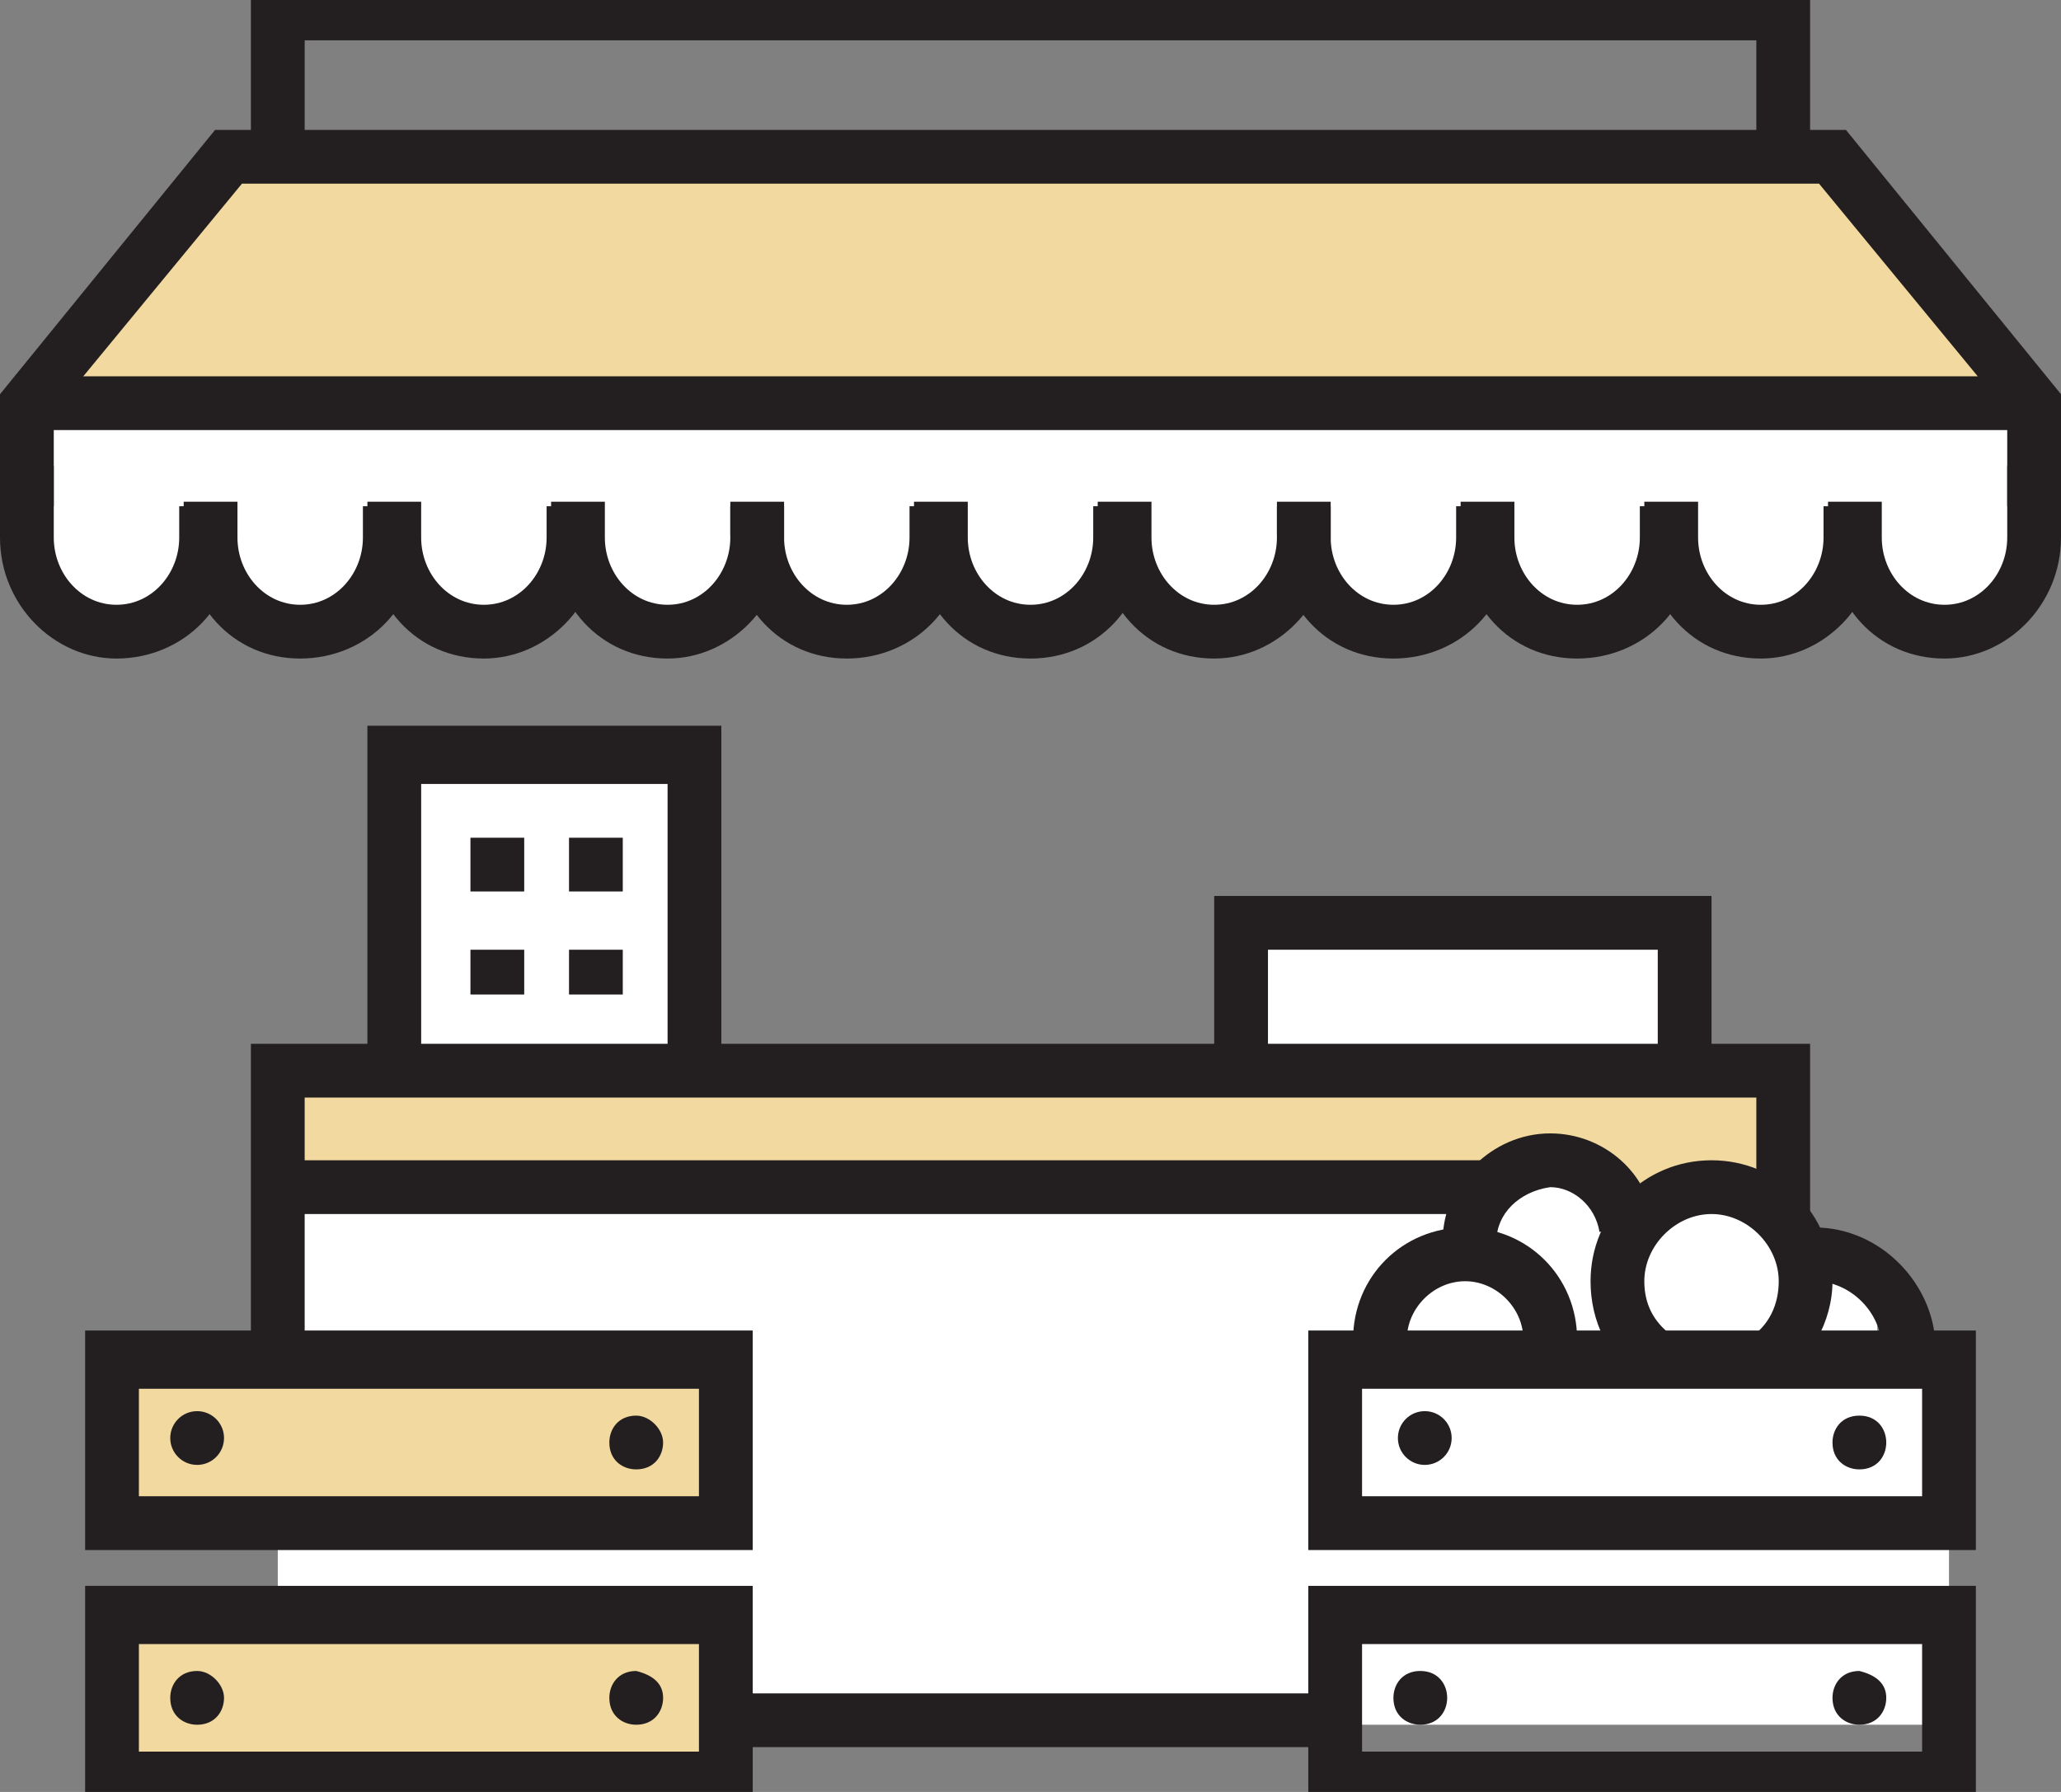
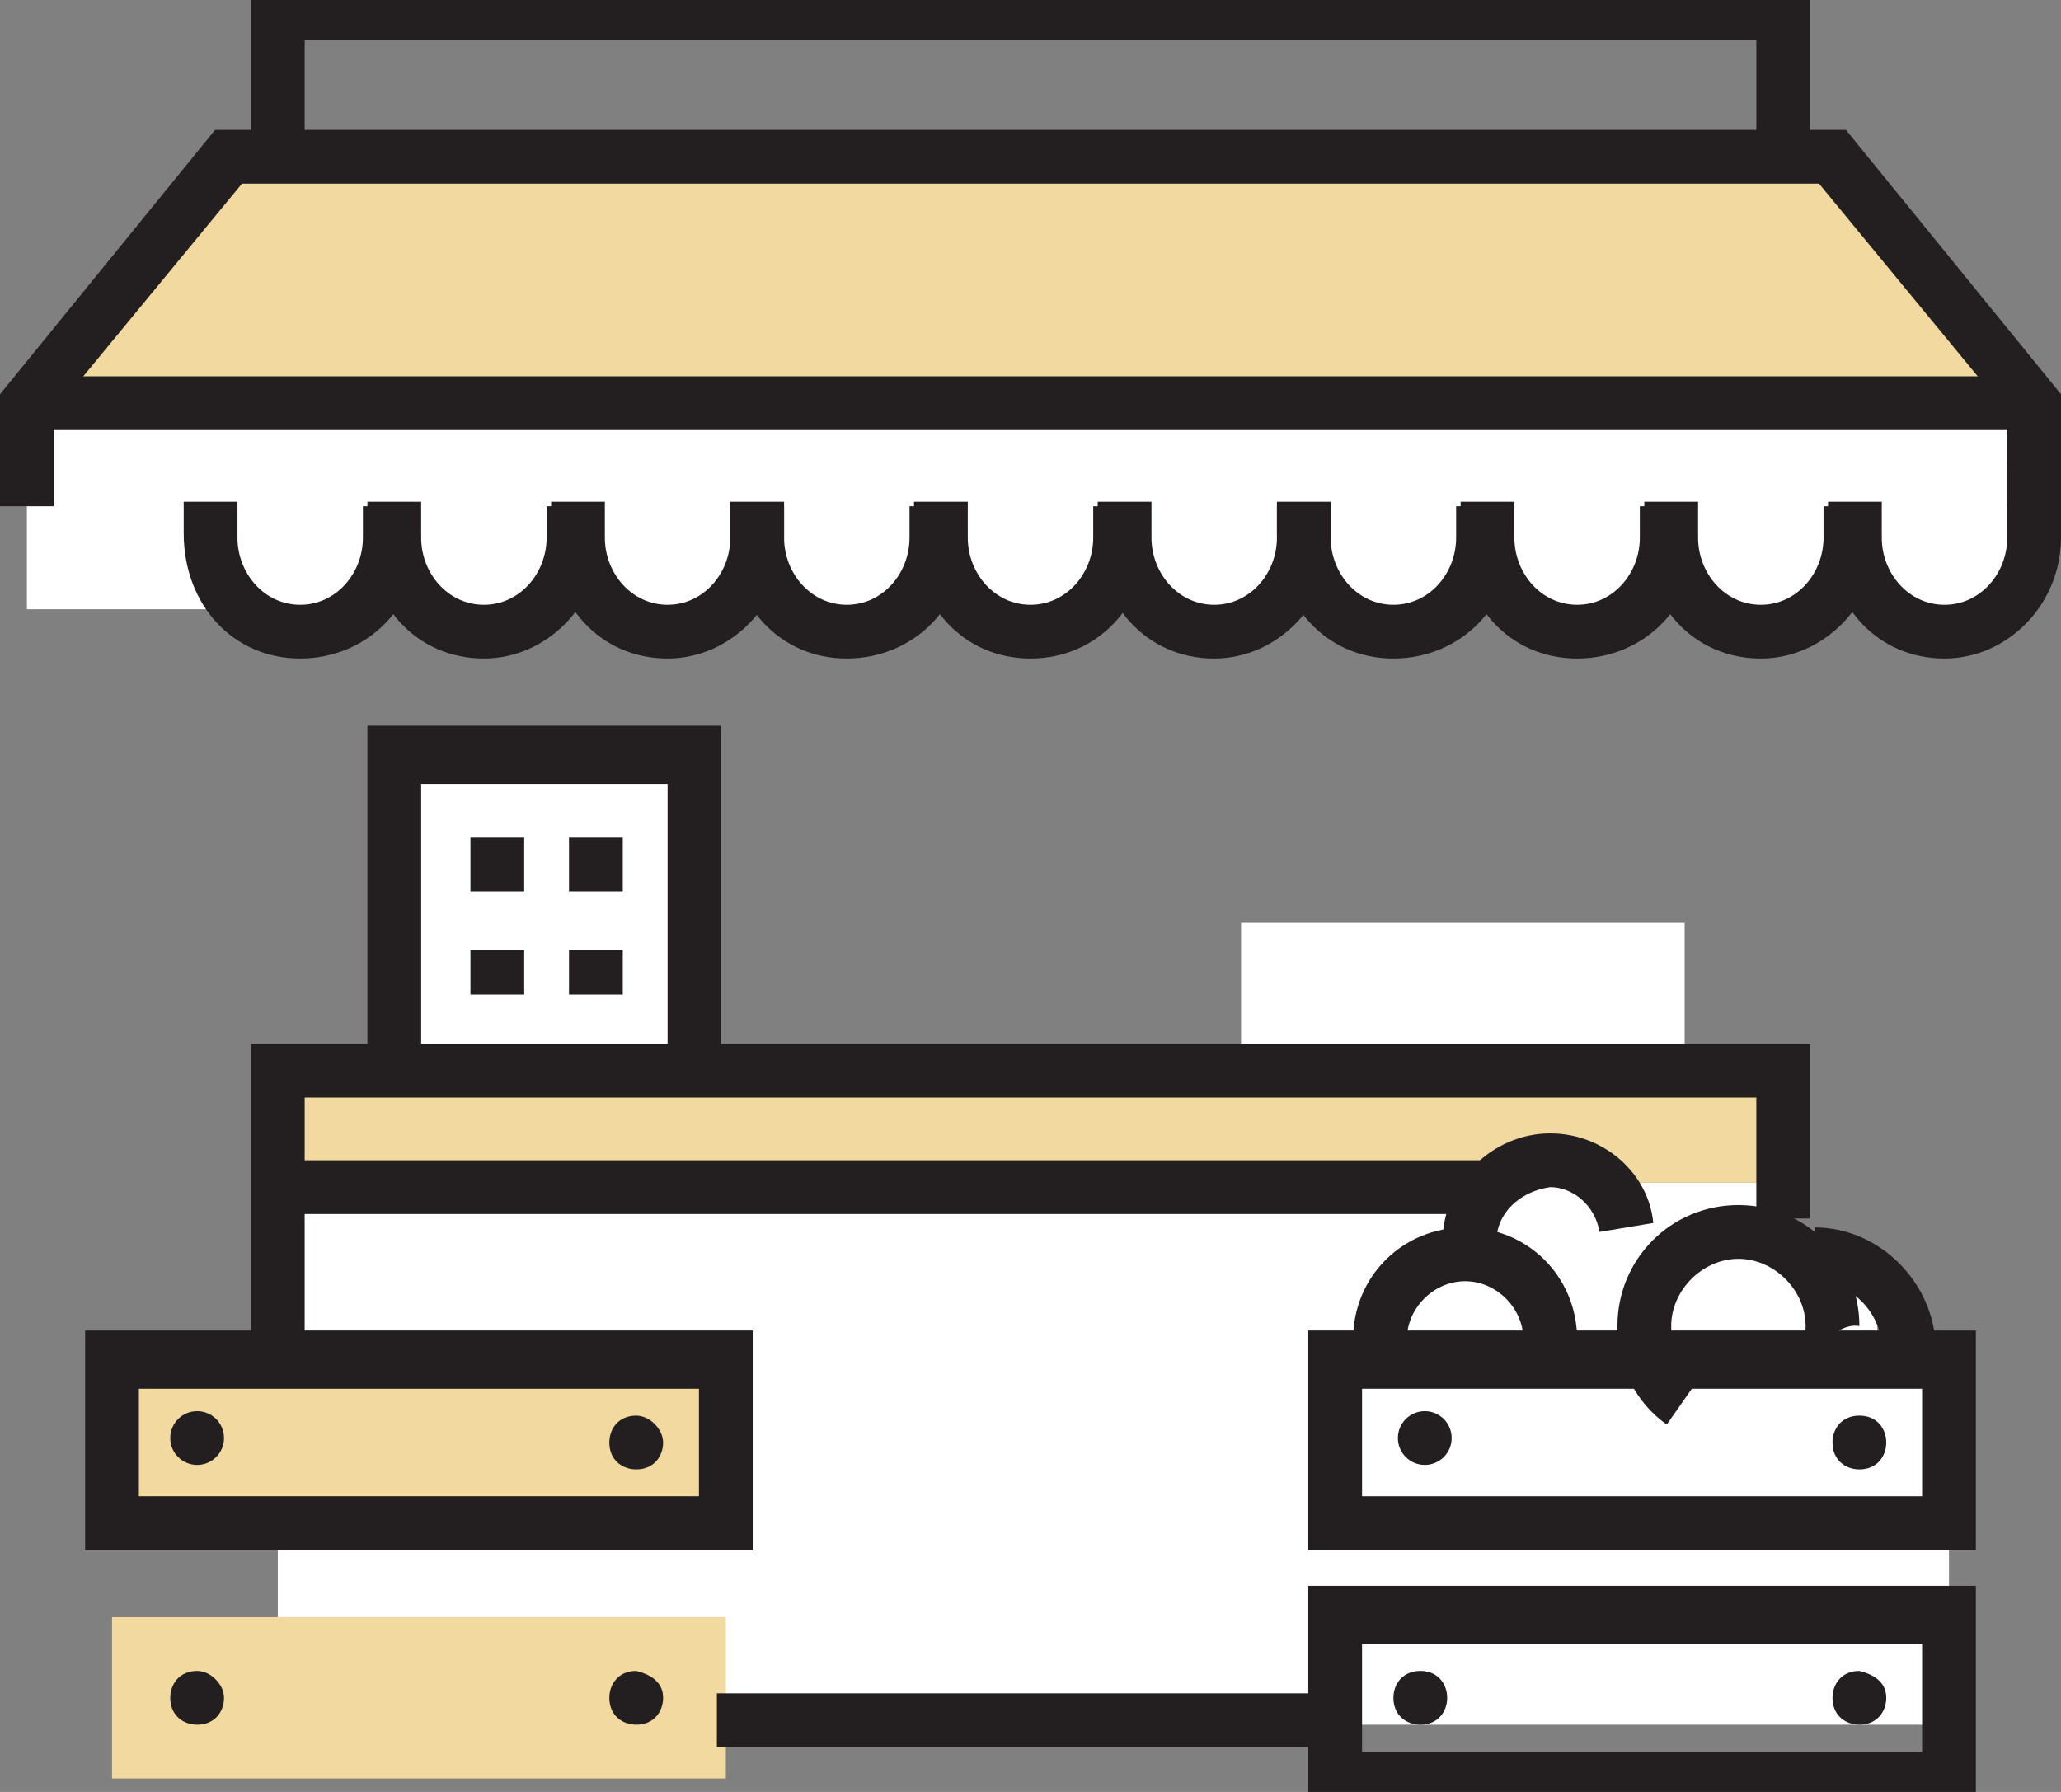
<svg xmlns="http://www.w3.org/2000/svg" version="1.1" id="Layer_1" x="0px" y="0px" viewBox="0 0 46 40" style="enable-background:new 0 0 46 40;" xml:space="preserve">
  <rect x="0" y="0" width="46" height="40" fill="#808080" stroke="none" />
  <style type="text/css">
	.st0{fill:#FFFFFF;}
	.st1{fill:#F2D99F;}
	.st2{fill:#231F20;}
</style>
  <g>
    <g>
      <rect x="0.6" y="9" class="st0" width="44.3" height="4.6" />
    </g>
    <g>
      <rect x="8.8" y="16.9" class="st0" width="6.8" height="7.1" />
    </g>
    <g>
      <rect x="27.7" y="20.6" class="st0" width="9.9" height="2.9" />
    </g>
    <g>
      <rect x="6.2" y="26.4" class="st0" width="33.6" height="11.5" />
    </g>
    <g>
      <rect x="29.8" y="30.3" class="st0" width="13.7" height="8.2" />
    </g>
    <g>
      <rect x="39.6" y="28.4" class="st0" width="2.3" height="1.5" />
    </g>
    <g>
      <g>
        <polygon class="st1" points="5.1,3.5 40.9,3.5 45.4,9 1,9    " />
      </g>
      <g>
        <rect x="6.2" y="23.9" class="st1" width="33.6" height="2.5" />
      </g>
      <g>
        <rect x="2.5" y="30.3" class="st1" width="13.7" height="3.6" />
      </g>
      <g>
        <rect x="2.5" y="36.1" class="st1" width="13.7" height="3.6" />
      </g>
      <g>
        <g>
          <g>
            <polygon class="st2" points="46,11.3 44.8,11.3 44.8,9.2 40.6,4.1 5.4,4.1 1.2,9.2 1.2,11.3 0,11.3 0,8.8 4.8,2.9 41.2,2.9        46,8.8      " />
          </g>
        </g>
        <g>
          <polygon class="st2" points="40.4,3.8 39.2,3.8 39.2,0.9 6.8,0.9 6.8,3.8 5.6,3.8 5.6,-0.3 40.4,-0.3     " />
        </g>
        <g>
          <polygon class="st2" points="6.8,30.2 5.6,30.2 5.6,23.3 40.4,23.3 40.4,27.2 39.2,27.2 39.2,24.5 6.8,24.5     " />
        </g>
        <g>
          <rect x="16" y="37.8" class="st2" width="13.9" height="1.2" />
        </g>
        <g>
          <g>
            <rect x="6.5" y="25.9" class="st2" width="26.8" height="1.2" />
          </g>
        </g>
        <g>
-           <polygon class="st2" points="38.2,23.5 37,23.5 37,21.2 28.3,21.2 28.3,23.5 27.1,23.5 27.1,20 38.2,20     " />
-         </g>
+           </g>
        <g>
          <g>
-             <path class="st2" d="M2.6,14.7C1.2,14.7,0,13.5,0,12v-1.6h1.2V12c0,0.8,0.6,1.5,1.4,1.5s1.4-0.7,1.4-1.5v-0.7h1.2V12       C5.3,13.5,4.1,14.7,2.6,14.7z" />
-           </g>
+             </g>
          <g>
            <path class="st2" d="M6.7,14.7c-1.5,0-2.6-1.2-2.6-2.8v-0.7h1.2V12c0,0.8,0.6,1.5,1.4,1.5s1.4-0.7,1.4-1.5v-0.7h1.2V12       C9.4,13.5,8.2,14.7,6.7,14.7z" />
          </g>
          <g>
            <path class="st2" d="M10.8,14.7c-1.5,0-2.6-1.2-2.6-2.8v-0.7h1.2V12c0,0.8,0.6,1.5,1.4,1.5c0.8,0,1.4-0.7,1.4-1.5v-0.7h1.2V12       C13.4,13.5,12.2,14.7,10.8,14.7z" />
          </g>
          <g>
            <path class="st2" d="M14.9,14.7c-1.5,0-2.6-1.2-2.6-2.8v-0.7h1.2V12c0,0.8,0.6,1.5,1.4,1.5c0.8,0,1.4-0.7,1.4-1.5v-0.7h1.2V12       C17.5,13.5,16.3,14.7,14.9,14.7z" />
          </g>
          <g>
            <path class="st2" d="M18.9,14.7c-1.5,0-2.6-1.2-2.6-2.8v-0.7h1.2V12c0,0.8,0.6,1.5,1.4,1.5c0.8,0,1.4-0.7,1.4-1.5v-0.7h1.2V12       C21.6,13.5,20.4,14.7,18.9,14.7z" />
          </g>
          <g>
            <path class="st2" d="M23,14.7c-1.5,0-2.6-1.2-2.6-2.8v-0.7h1.2V12c0,0.8,0.6,1.5,1.4,1.5c0.8,0,1.4-0.7,1.4-1.5v-0.7h1.2V12       C25.6,13.5,24.5,14.7,23,14.7z" />
          </g>
          <g>
            <path class="st2" d="M27.1,14.7c-1.5,0-2.6-1.2-2.6-2.8v-0.7h1.2V12c0,0.8,0.6,1.5,1.4,1.5c0.8,0,1.4-0.7,1.4-1.5v-0.7h1.2V12       C29.7,13.5,28.5,14.7,27.1,14.7z" />
          </g>
          <g>
            <path class="st2" d="M31.1,14.7c-1.5,0-2.6-1.2-2.6-2.8v-0.7h1.2V12c0,0.8,0.6,1.5,1.4,1.5s1.4-0.7,1.4-1.5v-0.7h1.2V12       C33.8,13.5,32.6,14.7,31.1,14.7z" />
          </g>
          <g>
            <path class="st2" d="M35.2,14.7c-1.5,0-2.6-1.2-2.6-2.8v-0.7h1.2V12c0,0.8,0.6,1.5,1.4,1.5c0.8,0,1.4-0.7,1.4-1.5v-0.7h1.2V12       C37.9,13.5,36.7,14.7,35.2,14.7z" />
          </g>
          <g>
            <path class="st2" d="M39.3,14.7c-1.5,0-2.6-1.2-2.6-2.8v-0.7h1.2V12c0,0.8,0.6,1.5,1.4,1.5c0.8,0,1.4-0.7,1.4-1.5v-0.7h1.2V12       C41.9,13.5,40.7,14.7,39.3,14.7z" />
          </g>
          <g>
            <path class="st2" d="M43.4,14.7c-1.5,0-2.6-1.2-2.6-2.8v-0.7h1.2V12c0,0.8,0.6,1.5,1.4,1.5c0.8,0,1.4-0.7,1.4-1.5v-1.6H46V12       C46,13.5,44.8,14.7,43.4,14.7z" />
          </g>
        </g>
        <g>
          <rect x="1" y="8.4" class="st2" width="43.9" height="1.2" />
        </g>
        <g>
          <g>
            <path class="st2" d="M11.7,22.2h-1.2v-1h1.2V22.2z M11.7,19.9h-1.2v-1.2h1.2V19.9z" />
          </g>
          <g>
            <path class="st2" d="M13.9,22.2h-1.2v-1h1.2V22.2z M13.9,19.9h-1.2v-1.2h1.2V19.9z" />
          </g>
        </g>
        <g>
          <polygon class="st2" points="16.1,24 14.9,24 14.9,17.5 9.4,17.5 9.4,24 8.2,24 8.2,16.2 16.1,16.2     " />
        </g>
        <g>
          <g>
            <g>
              <g>
                <path class="st2" d="M44.1,40.3H29.2v-4.9h14.9V40.3z M30.4,39.1h12.5v-2.4H30.4V39.1z" />
              </g>
            </g>
            <g>
              <g>
                <path class="st2" d="M42.1,37.9c0,0.3-0.2,0.6-0.6,0.6c-0.3,0-0.6-0.2-0.6-0.6c0-0.3,0.2-0.6,0.6-0.6         C41.9,37.4,42.1,37.6,42.1,37.9z" />
              </g>
              <g>
                <path class="st2" d="M32.3,37.9c0,0.3-0.2,0.6-0.6,0.6c-0.3,0-0.6-0.2-0.6-0.6c0-0.3,0.2-0.6,0.6-0.6         C32.1,37.3,32.3,37.6,32.3,37.9z" />
              </g>
            </g>
          </g>
          <g>
            <g>
              <g>
-                 <path class="st2" d="M16.8,40.3H1.9v-4.9h14.9V40.3z M3.1,39.1h12.5v-2.4H3.1V39.1z" />
-               </g>
+                 </g>
            </g>
            <g>
              <g>
                <path class="st2" d="M14.8,37.9c0,0.3-0.2,0.6-0.6,0.6c-0.3,0-0.6-0.2-0.6-0.6c0-0.3,0.2-0.6,0.6-0.6         C14.6,37.4,14.8,37.6,14.8,37.9z" />
              </g>
              <g>
                <path class="st2" d="M5,37.9c0,0.3-0.2,0.6-0.6,0.6c-0.3,0-0.6-0.2-0.6-0.6c0-0.3,0.2-0.6,0.6-0.6C4.7,37.3,5,37.6,5,37.9z" />
              </g>
            </g>
          </g>
          <g>
            <g>
              <g>
                <path class="st2" d="M16.8,34.6H1.9v-4.9h14.9V34.6z M3.1,33.4h12.5v-2.4H3.1V33.4z" />
              </g>
            </g>
            <g>
              <g>
                <path class="st2" d="M14.8,32.2c0,0.3-0.2,0.6-0.6,0.6c-0.3,0-0.6-0.2-0.6-0.6c0-0.3,0.2-0.6,0.6-0.6         C14.5,31.6,14.8,31.9,14.8,32.2z" />
              </g>
              <g>
                <circle class="st2" cx="4.4" cy="32.1" r="0.6" />
              </g>
            </g>
          </g>
          <g>
            <g>
              <g>
                <path class="st2" d="M44.1,34.6H29.2v-4.9h14.9V34.6z M30.4,33.4h12.5v-2.4H30.4V33.4z" />
              </g>
            </g>
            <g>
              <g>
                <path class="st2" d="M42.1,32.2c0,0.3-0.2,0.6-0.6,0.6c-0.3,0-0.6-0.2-0.6-0.6c0-0.3,0.2-0.6,0.6-0.6         C41.9,31.6,42.1,31.9,42.1,32.2z" />
              </g>
              <g>
                <circle class="st2" cx="31.8" cy="32.1" r="0.6" />
              </g>
            </g>
          </g>
          <g>
            <g>
              <path class="st2" d="M35.2,29.9H34c0-0.7-0.6-1.3-1.3-1.3c-0.7,0-1.3,0.6-1.3,1.3h-1.2c0-1.4,1.1-2.5,2.5-2.5        S35.2,28.5,35.2,29.9z" />
            </g>
            <g>
              <path class="st2" d="M33.4,27.7h-1.2c0-1.3,1.1-2.4,2.4-2.4c1.2,0,2.2,0.9,2.3,2l-1.2,0.2c-0.1-0.6-0.6-1-1.1-1        C33.9,26.6,33.4,27.1,33.4,27.7z" />
            </g>
            <g>
-               <path class="st2" d="M39.6,30.9l-0.6-1c0.5-0.3,0.7-0.8,0.7-1.3c0-0.8-0.7-1.5-1.5-1.5s-1.5,0.7-1.5,1.5        c0,0.5,0.2,0.9,0.6,1.2l-0.7,1c-0.7-0.5-1.1-1.3-1.1-2.2c0-1.5,1.2-2.7,2.7-2.7s2.7,1.2,2.7,2.7        C40.9,29.5,40.4,30.4,39.6,30.9z" />
+               <path class="st2" d="M39.6,30.9c0.5-0.3,0.7-0.8,0.7-1.3c0-0.8-0.7-1.5-1.5-1.5s-1.5,0.7-1.5,1.5        c0,0.5,0.2,0.9,0.6,1.2l-0.7,1c-0.7-0.5-1.1-1.3-1.1-2.2c0-1.5,1.2-2.7,2.7-2.7s2.7,1.2,2.7,2.7        C40.9,29.5,40.4,30.4,39.6,30.9z" />
            </g>
            <g>
              <path class="st2" d="M43.2,30.1H42c0-0.8-0.7-1.5-1.5-1.5v-1.2C42,27.4,43.2,28.7,43.2,30.1z" />
            </g>
          </g>
        </g>
      </g>
    </g>
  </g>
</svg>